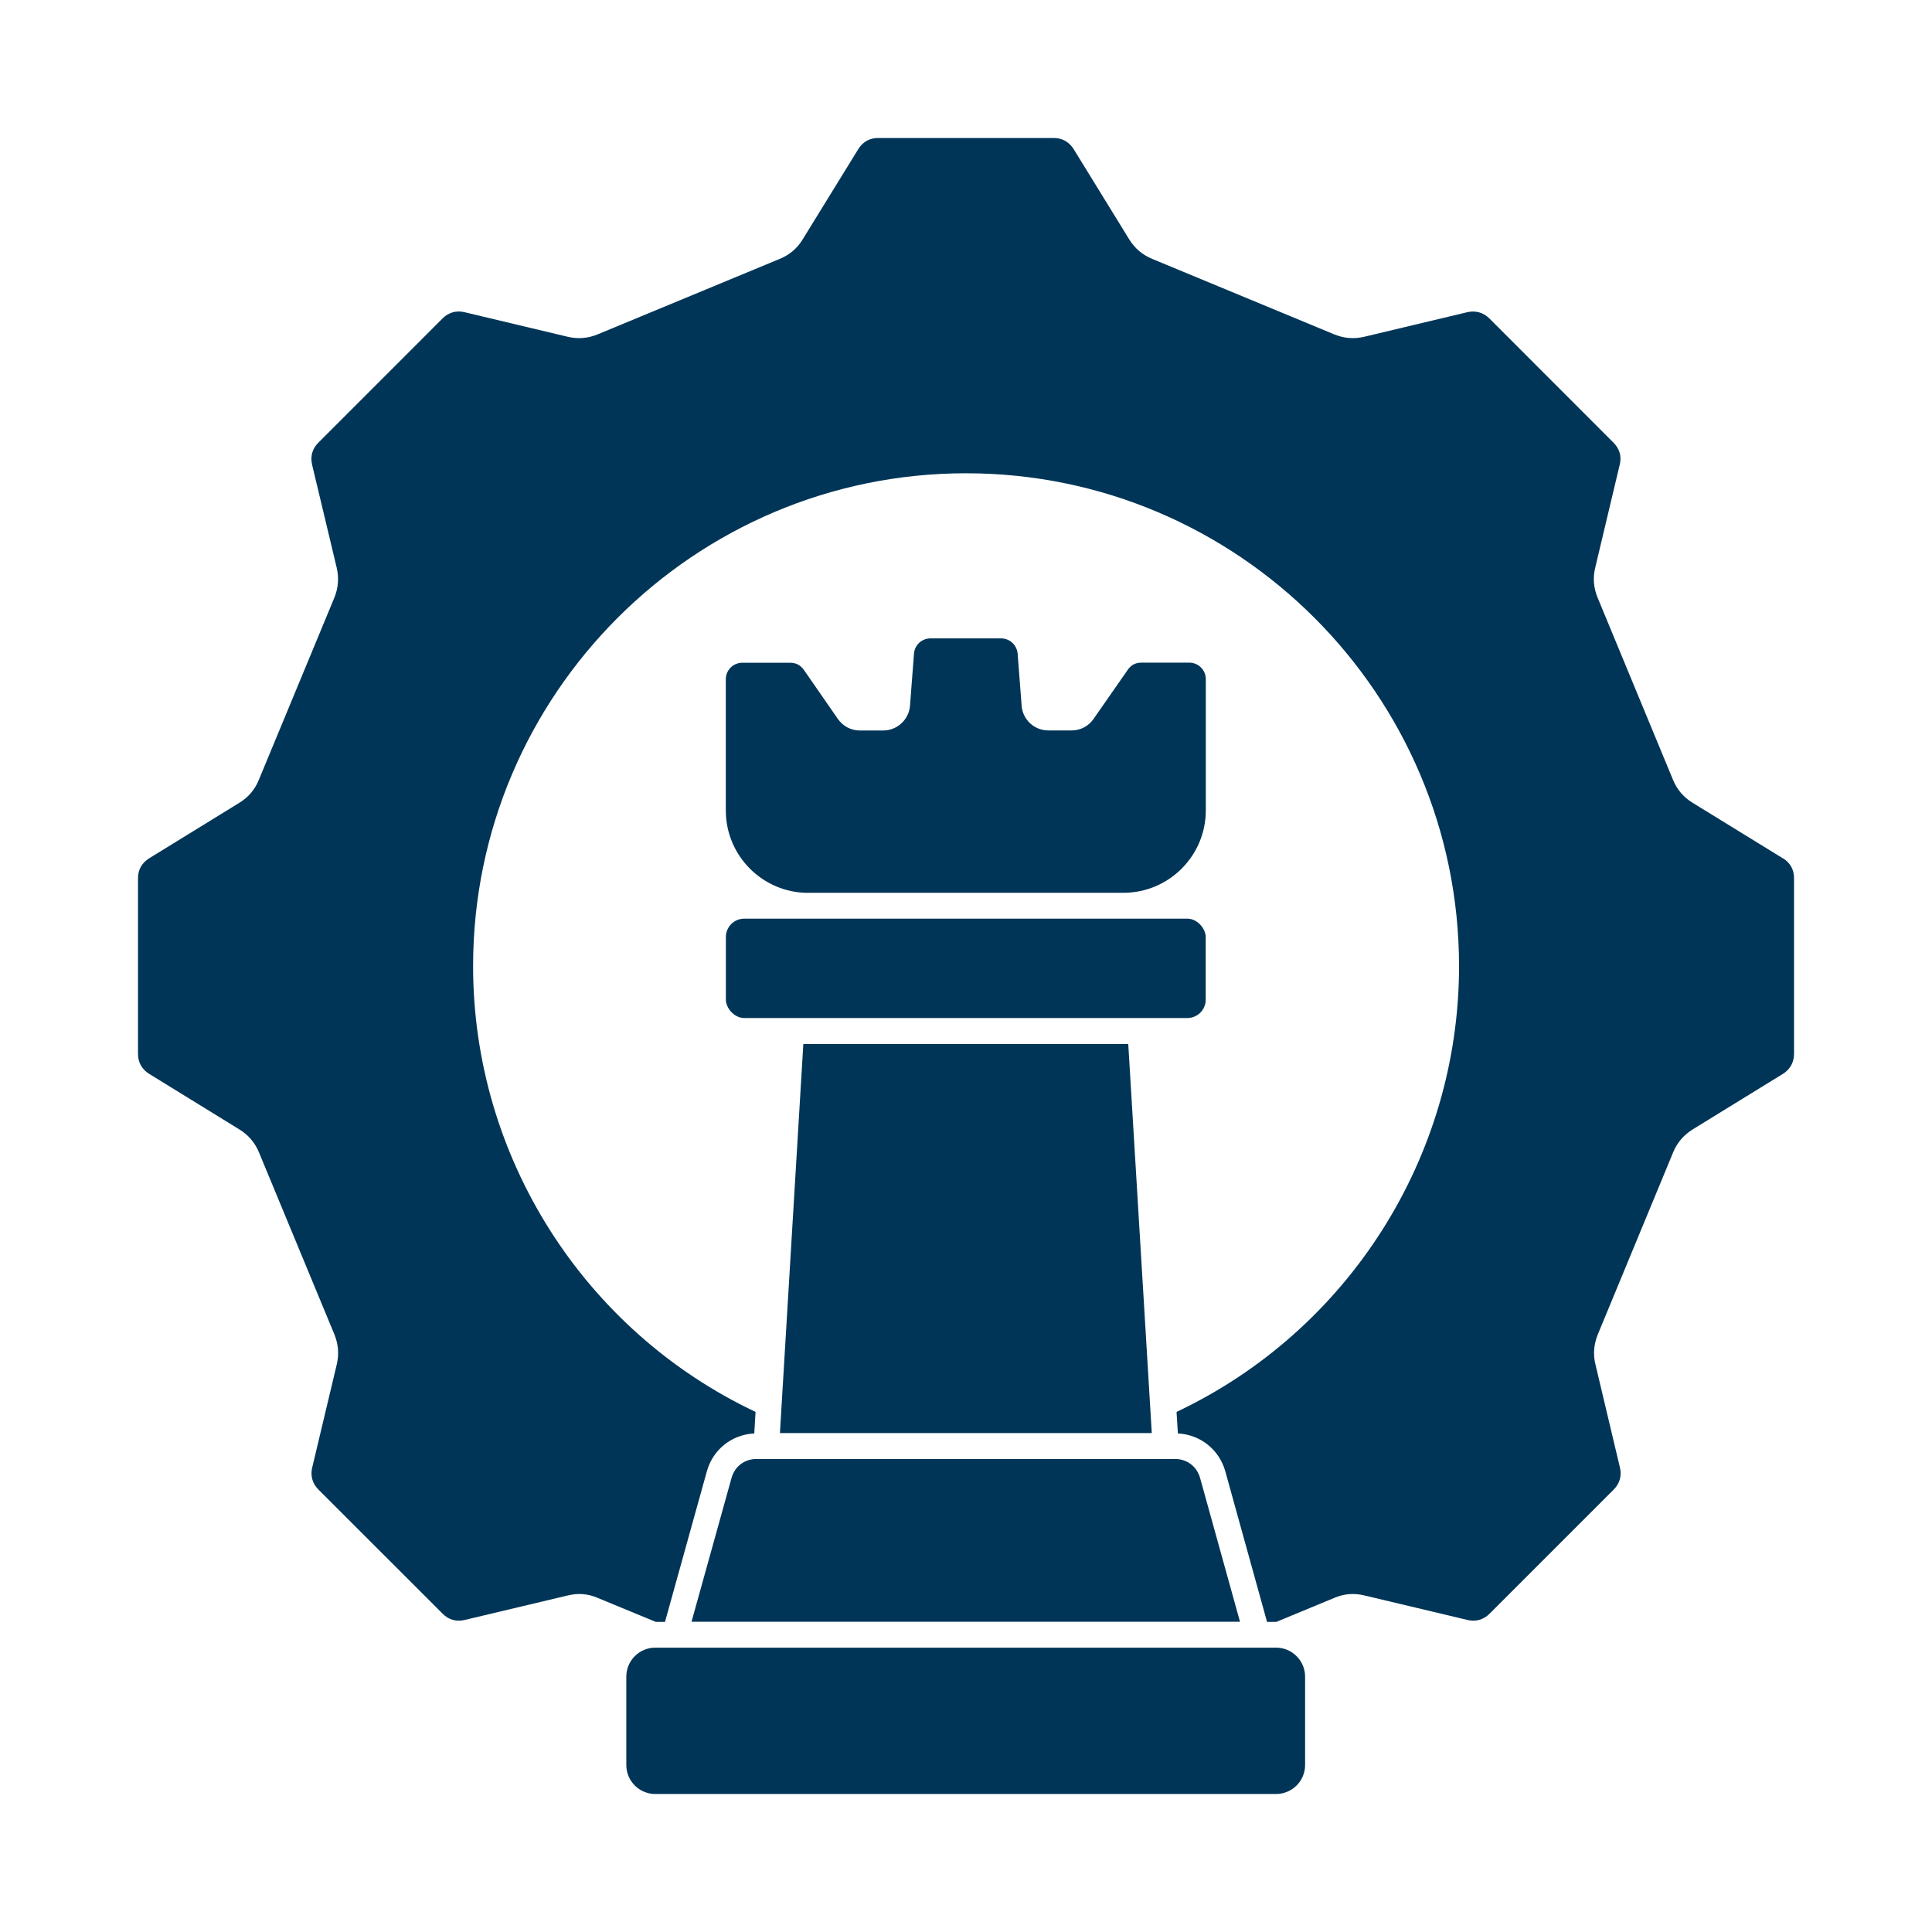
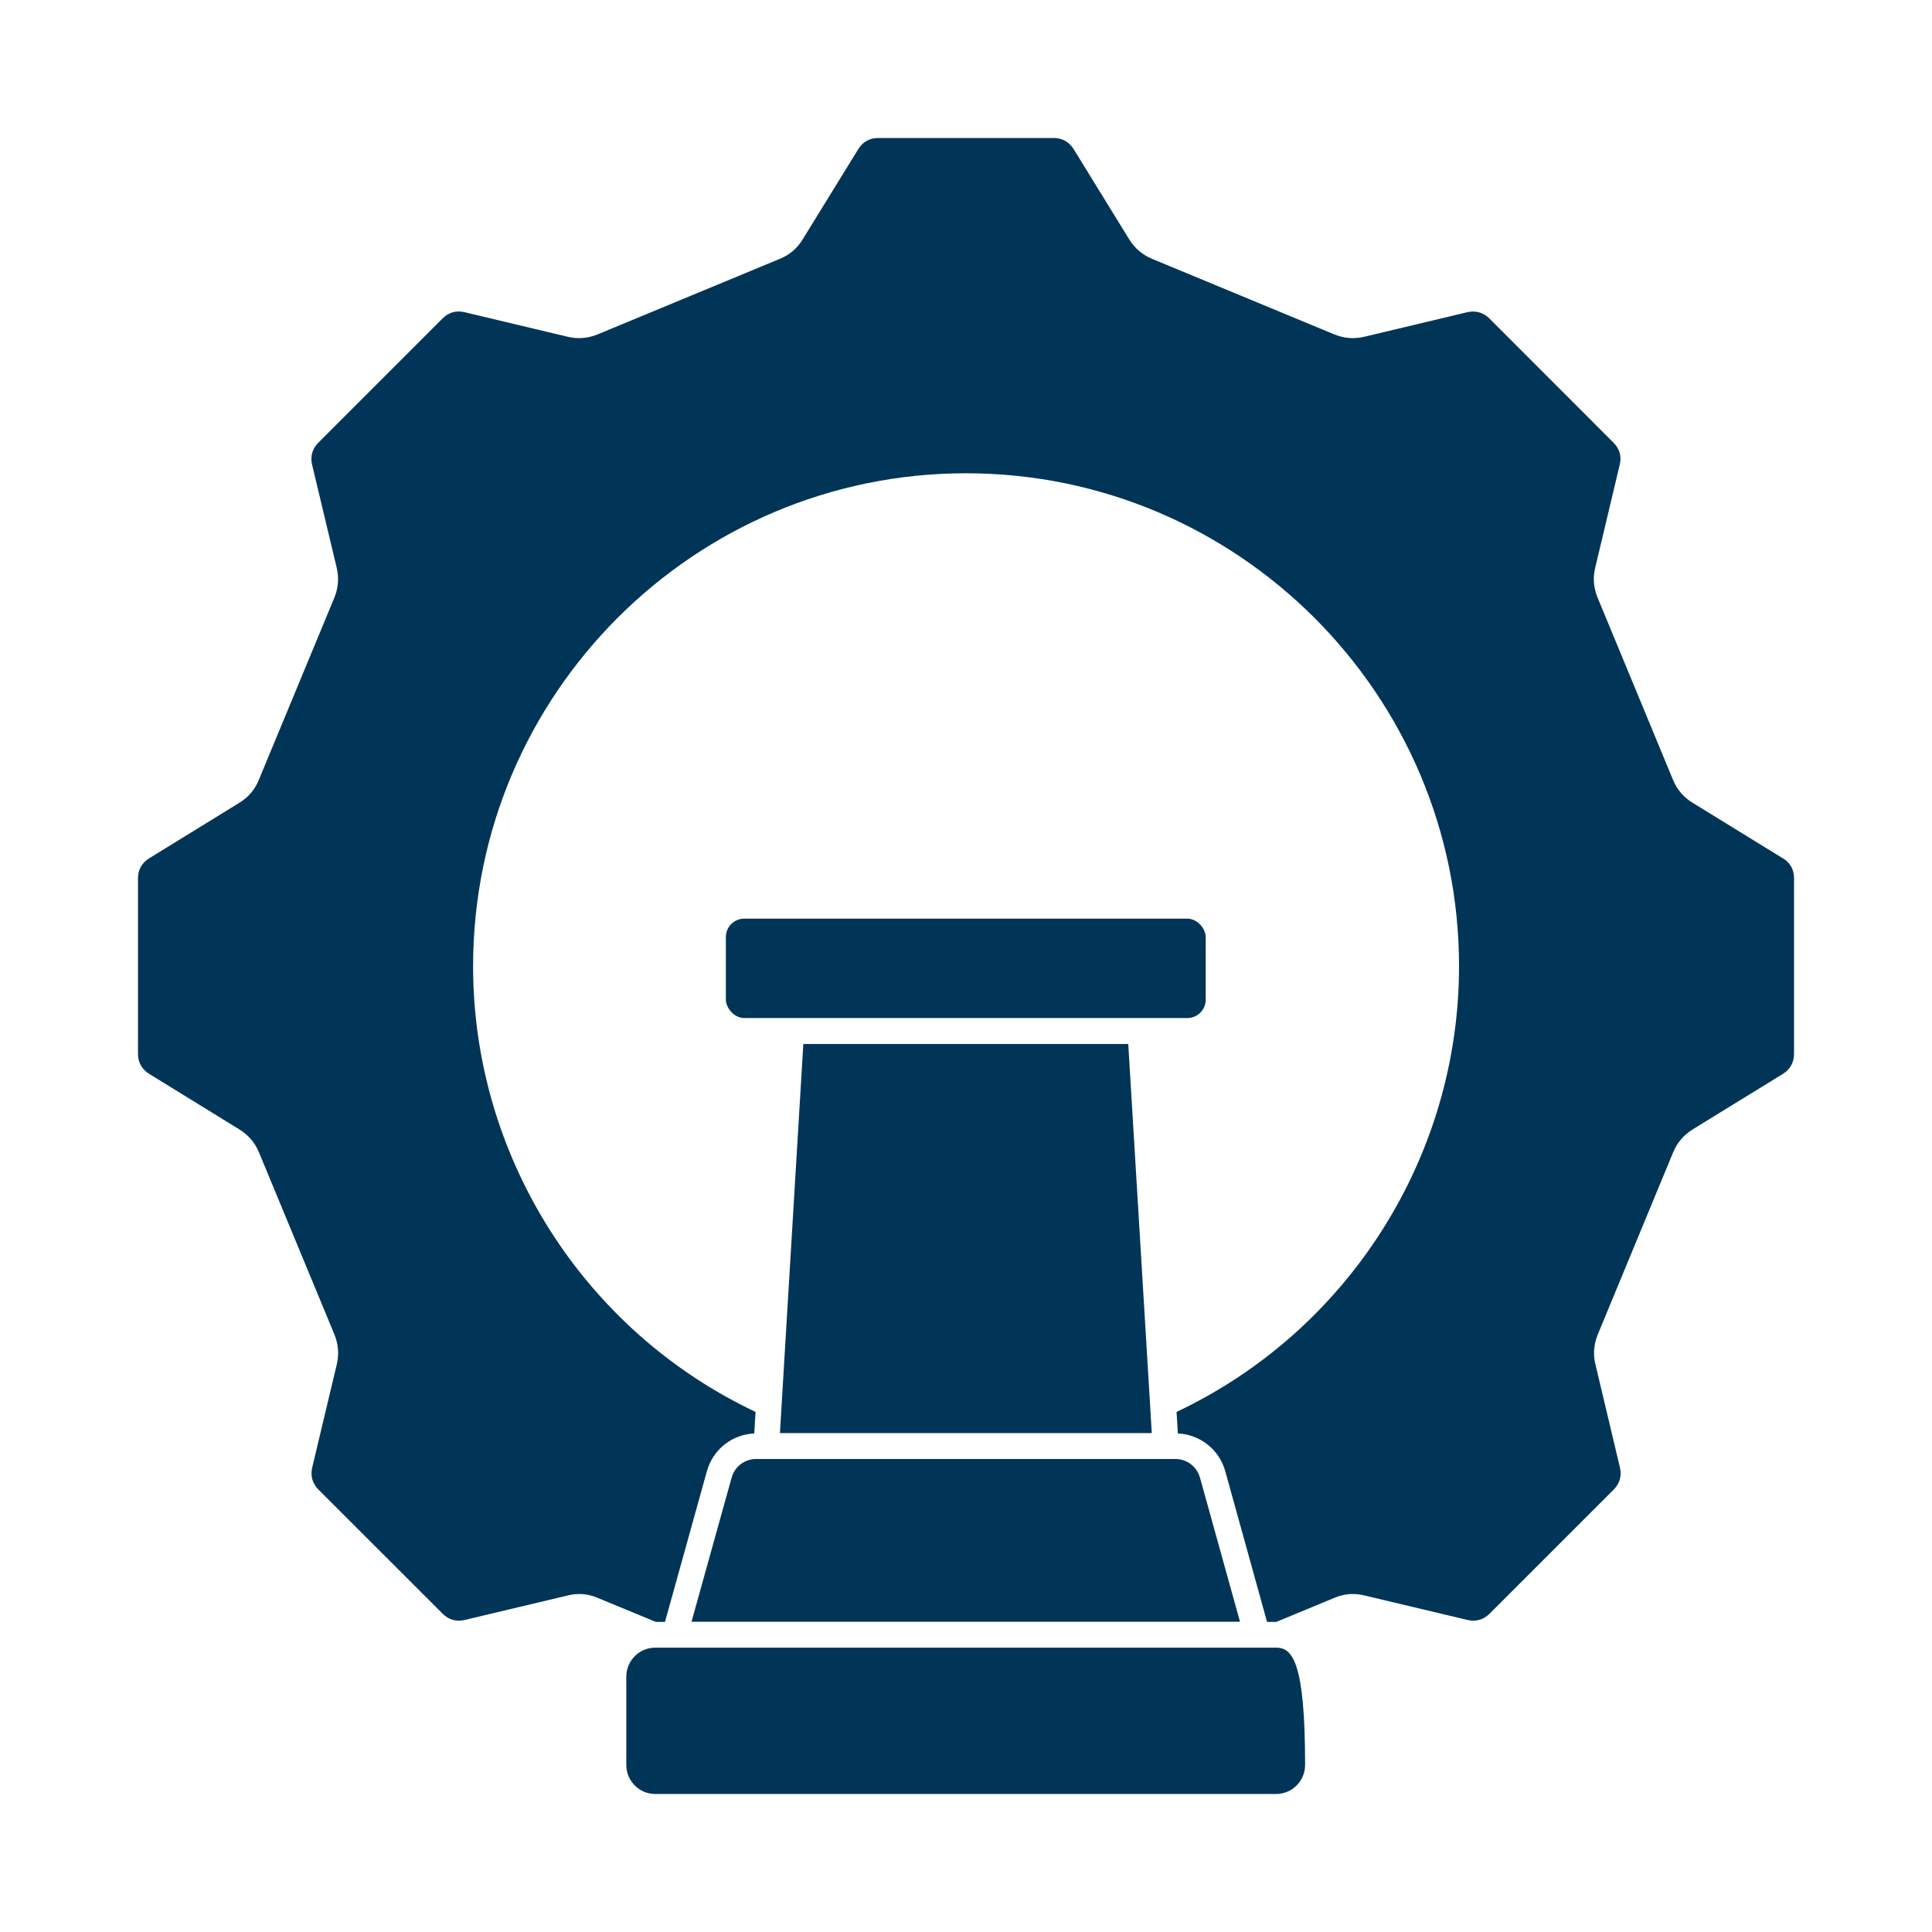
<svg xmlns="http://www.w3.org/2000/svg" width="56" height="56" viewBox="0 0 56 56" fill="none">
  <path d="M22.657 40.698L22.607 41.539H33.385L32.703 30.261H23.285L22.657 40.698Z" fill="#003557" />
-   <path d="M23.428 25.878H32.563C33.88 25.878 34.951 24.807 34.951 23.489V19.685C34.951 19.423 34.738 19.207 34.473 19.207H33.085C32.916 19.207 32.783 19.275 32.689 19.414L31.7 20.834C31.555 21.047 31.32 21.172 31.06 21.172H30.385C29.977 21.172 29.637 20.853 29.612 20.447L29.497 18.95C29.476 18.696 29.27 18.504 29.014 18.504H26.973C26.717 18.504 26.511 18.696 26.492 18.95L26.377 20.454C26.347 20.857 26.005 21.174 25.599 21.174H24.924C24.669 21.174 24.436 21.052 24.286 20.839L23.3 19.416C23.204 19.28 23.07 19.21 22.904 19.21H21.516C21.253 19.21 21.038 19.423 21.038 19.688V23.492C21.038 24.809 22.109 25.88 23.426 25.88L23.428 25.878Z" fill="#003557" />
  <path d="M21.572 26.628H34.416C34.712 26.628 34.948 26.923 34.948 27.16V28.976C34.948 29.271 34.709 29.508 34.416 29.508H21.572C21.277 29.508 21.04 29.213 21.04 28.976V27.16C21.04 26.864 21.279 26.628 21.572 26.628Z" fill="#003557" />
-   <path d="M36.989 47.758H19.552H19.549H19.547H18.994C18.529 47.758 18.154 48.135 18.154 48.599V51.161C18.154 51.625 18.532 52 18.994 52H36.987C37.451 52 37.829 51.623 37.829 51.161V48.599C37.829 48.135 37.451 47.758 36.987 47.758H36.989Z" fill="#003557" />
+   <path d="M36.989 47.758H19.552H19.549H19.547H18.994C18.529 47.758 18.154 48.135 18.154 48.599V51.161C18.154 51.625 18.532 52 18.994 52H36.987C37.451 52 37.829 51.623 37.829 51.161C37.829 48.135 37.451 47.758 36.987 47.758H36.989Z" fill="#003557" />
  <path d="M51.674 24.877L49.061 23.269C48.794 23.105 48.609 22.885 48.491 22.599L46.309 17.327C46.19 17.039 46.166 16.751 46.239 16.451L46.949 13.467C47.008 13.226 46.944 13.008 46.769 12.832L43.169 9.229C42.997 9.058 42.77 8.995 42.531 9.049L39.545 9.761C39.242 9.832 38.959 9.808 38.671 9.691L33.397 7.504C33.109 7.385 32.891 7.197 32.729 6.935L31.121 4.323C30.992 4.115 30.788 4 30.544 4H25.451C25.205 4 25.006 4.113 24.877 4.323L23.267 6.937C23.105 7.202 22.885 7.389 22.596 7.506L17.325 9.691C17.041 9.808 16.755 9.832 16.453 9.761L13.464 9.049C13.223 8.992 13.003 9.056 12.829 9.229L9.227 12.832C9.053 13.005 8.99 13.226 9.046 13.469L9.759 16.453C9.829 16.758 9.806 17.044 9.689 17.33L7.504 22.601C7.387 22.889 7.199 23.11 6.935 23.271L4.323 24.879C4.113 25.011 4 25.207 4 25.453V30.549C4 30.793 4.115 30.997 4.323 31.126L6.937 32.736C7.199 32.898 7.387 33.116 7.506 33.401L9.691 38.675C9.808 38.964 9.832 39.249 9.761 39.55L9.049 42.54C8.992 42.777 9.058 43.004 9.229 43.175L12.832 46.776C13.008 46.952 13.228 47.012 13.467 46.956L16.453 46.246C16.758 46.171 17.046 46.194 17.332 46.319L19.01 47.012H19.275L20.489 42.646C20.665 42.013 21.211 41.582 21.863 41.549L21.9 40.925C16.919 38.57 13.713 33.528 13.713 28.006C13.713 20.128 20.123 13.718 28.001 13.718C35.878 13.718 42.291 20.129 42.291 28.006C42.291 33.528 39.084 38.57 34.103 40.925L34.141 41.549C34.79 41.582 35.336 42.013 35.515 42.643L36.726 47.012H36.993L38.674 46.316C38.96 46.194 39.248 46.171 39.553 46.246L42.539 46.956C42.776 47.012 43.001 46.949 43.174 46.776L46.775 43.175C46.948 43.002 47.011 42.777 46.955 42.54L46.245 39.549C46.172 39.257 46.196 38.968 46.315 38.675L48.497 33.401C48.614 33.118 48.802 32.9 49.064 32.736L51.68 31.126C51.886 30.997 52.001 30.793 52.001 30.549V25.453C52.001 25.207 51.891 25.008 51.68 24.877L51.674 24.877Z" fill="#003557" />
  <path d="M21.204 42.84L20.044 47.007H35.942L34.785 42.84C34.691 42.505 34.405 42.289 34.058 42.289H21.931C21.581 42.289 21.296 42.505 21.204 42.84Z" fill="#003557" />
</svg>